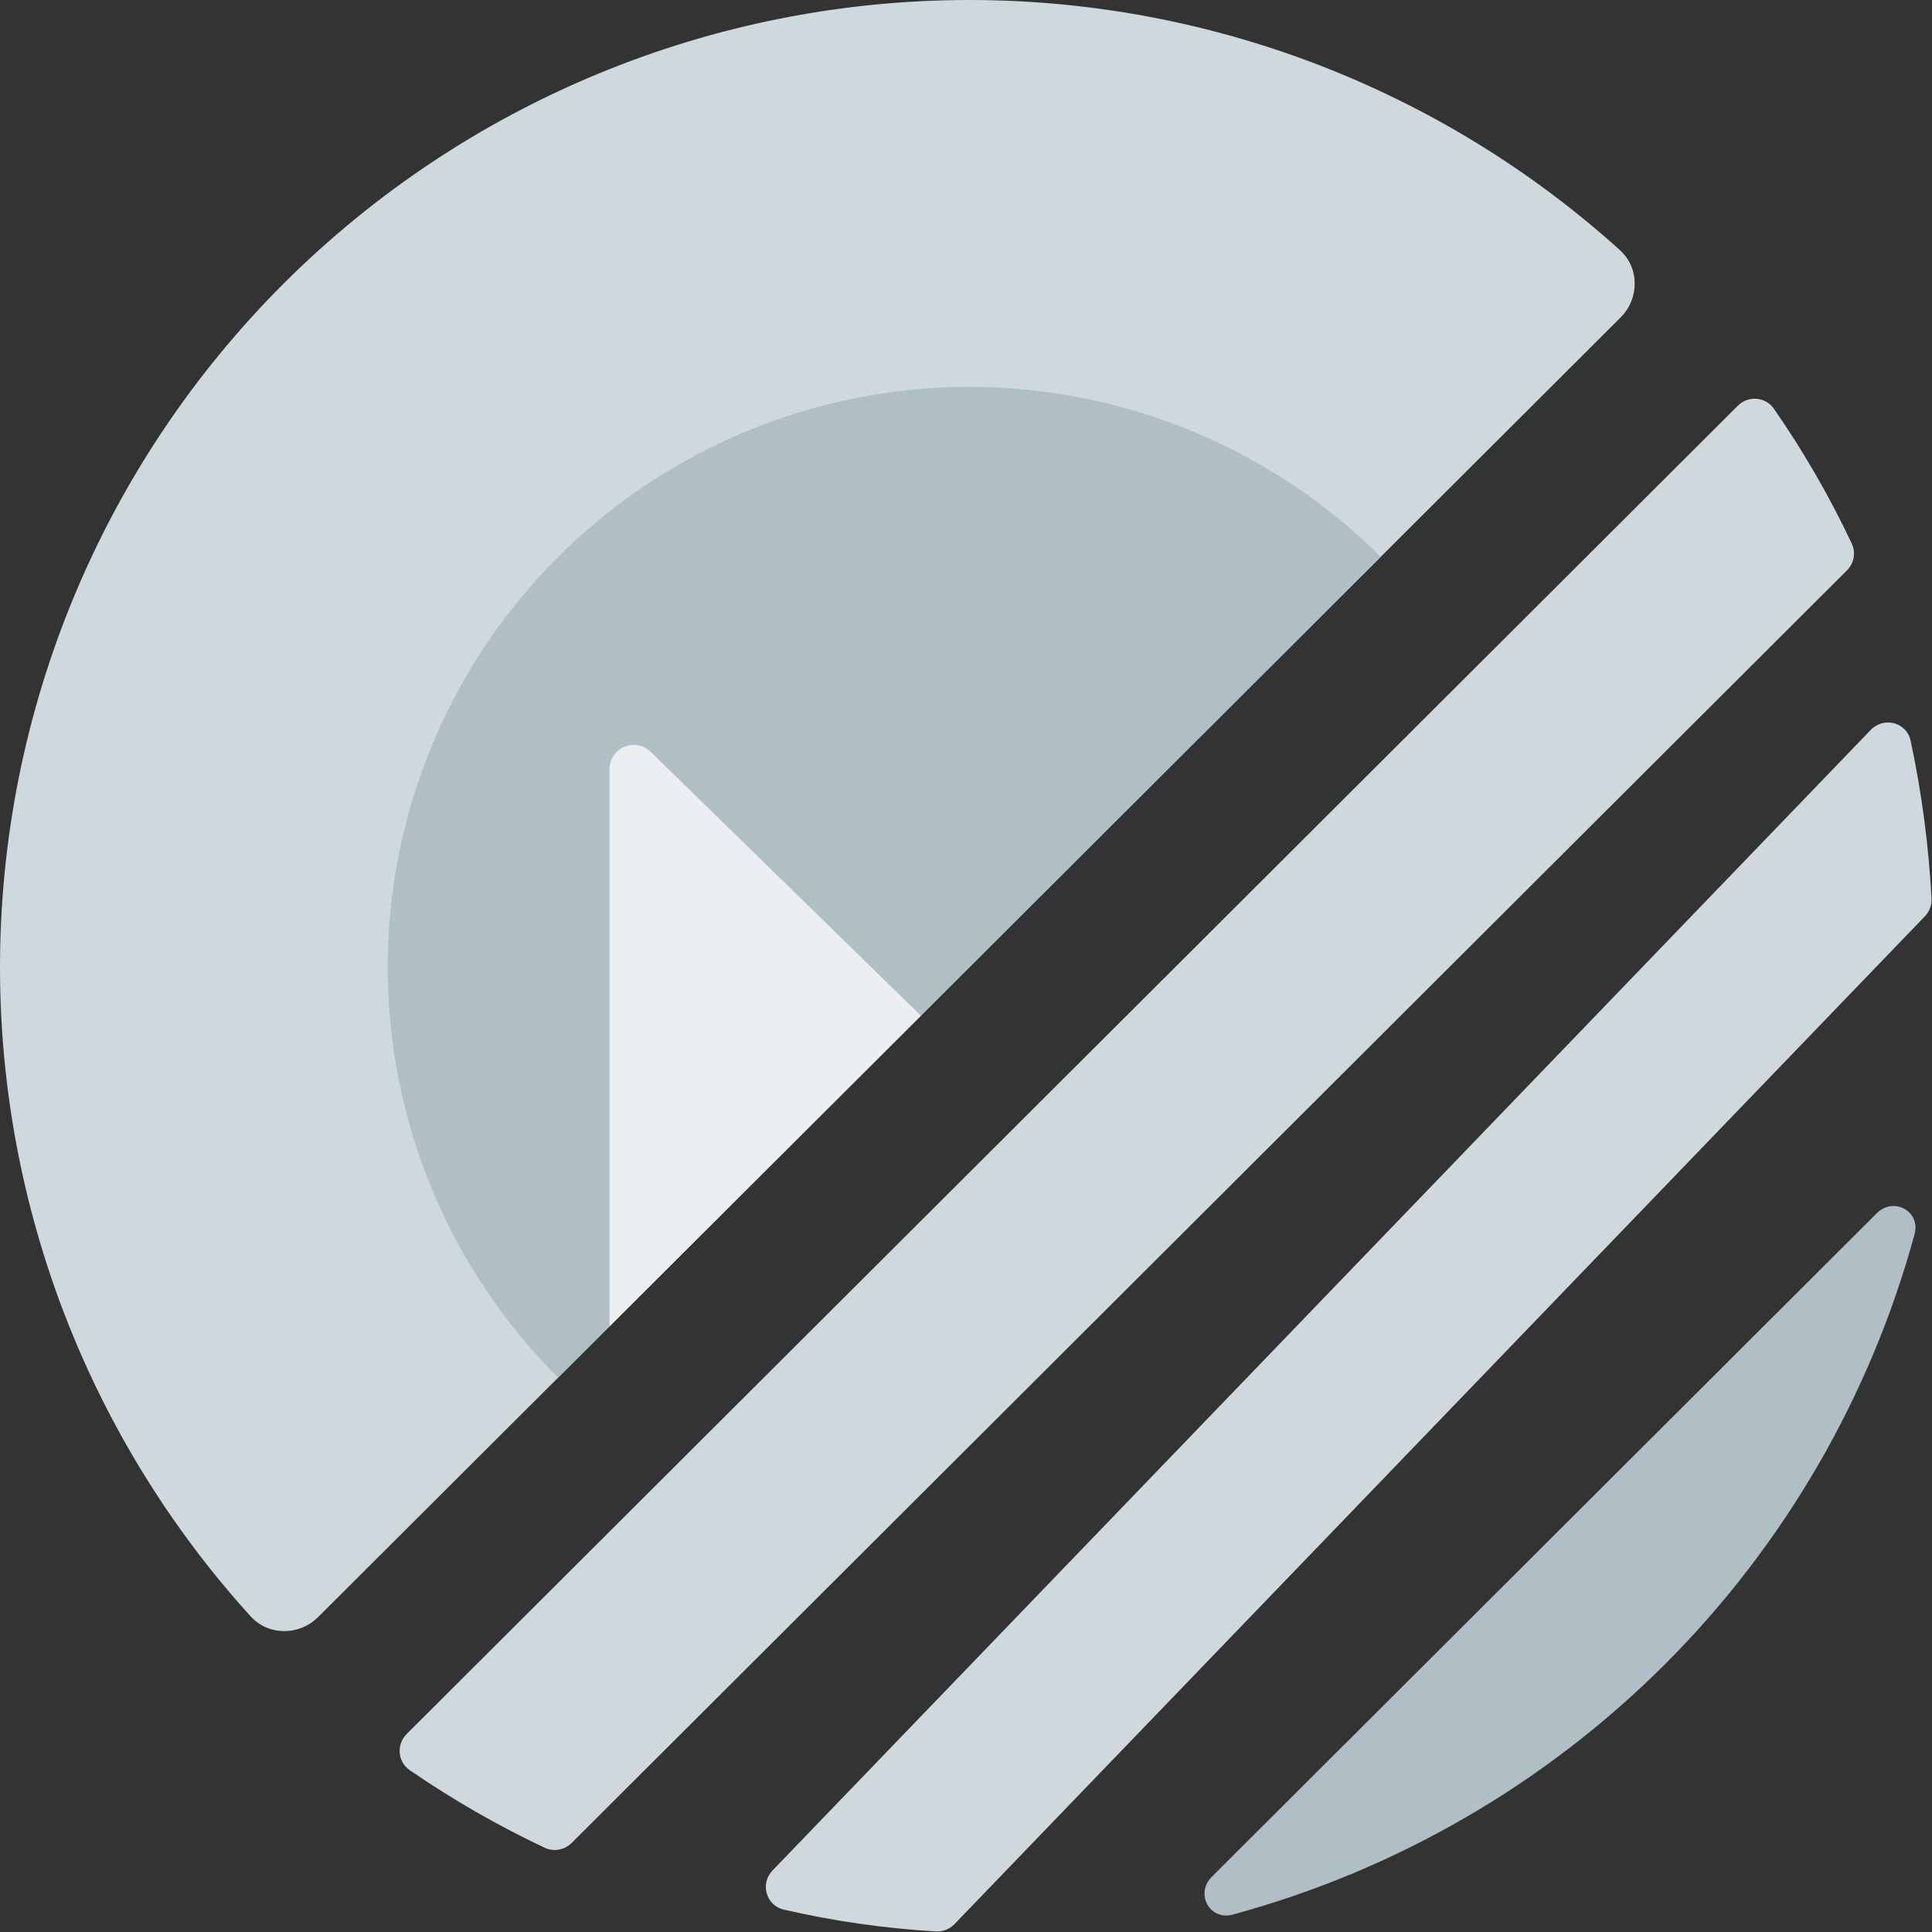
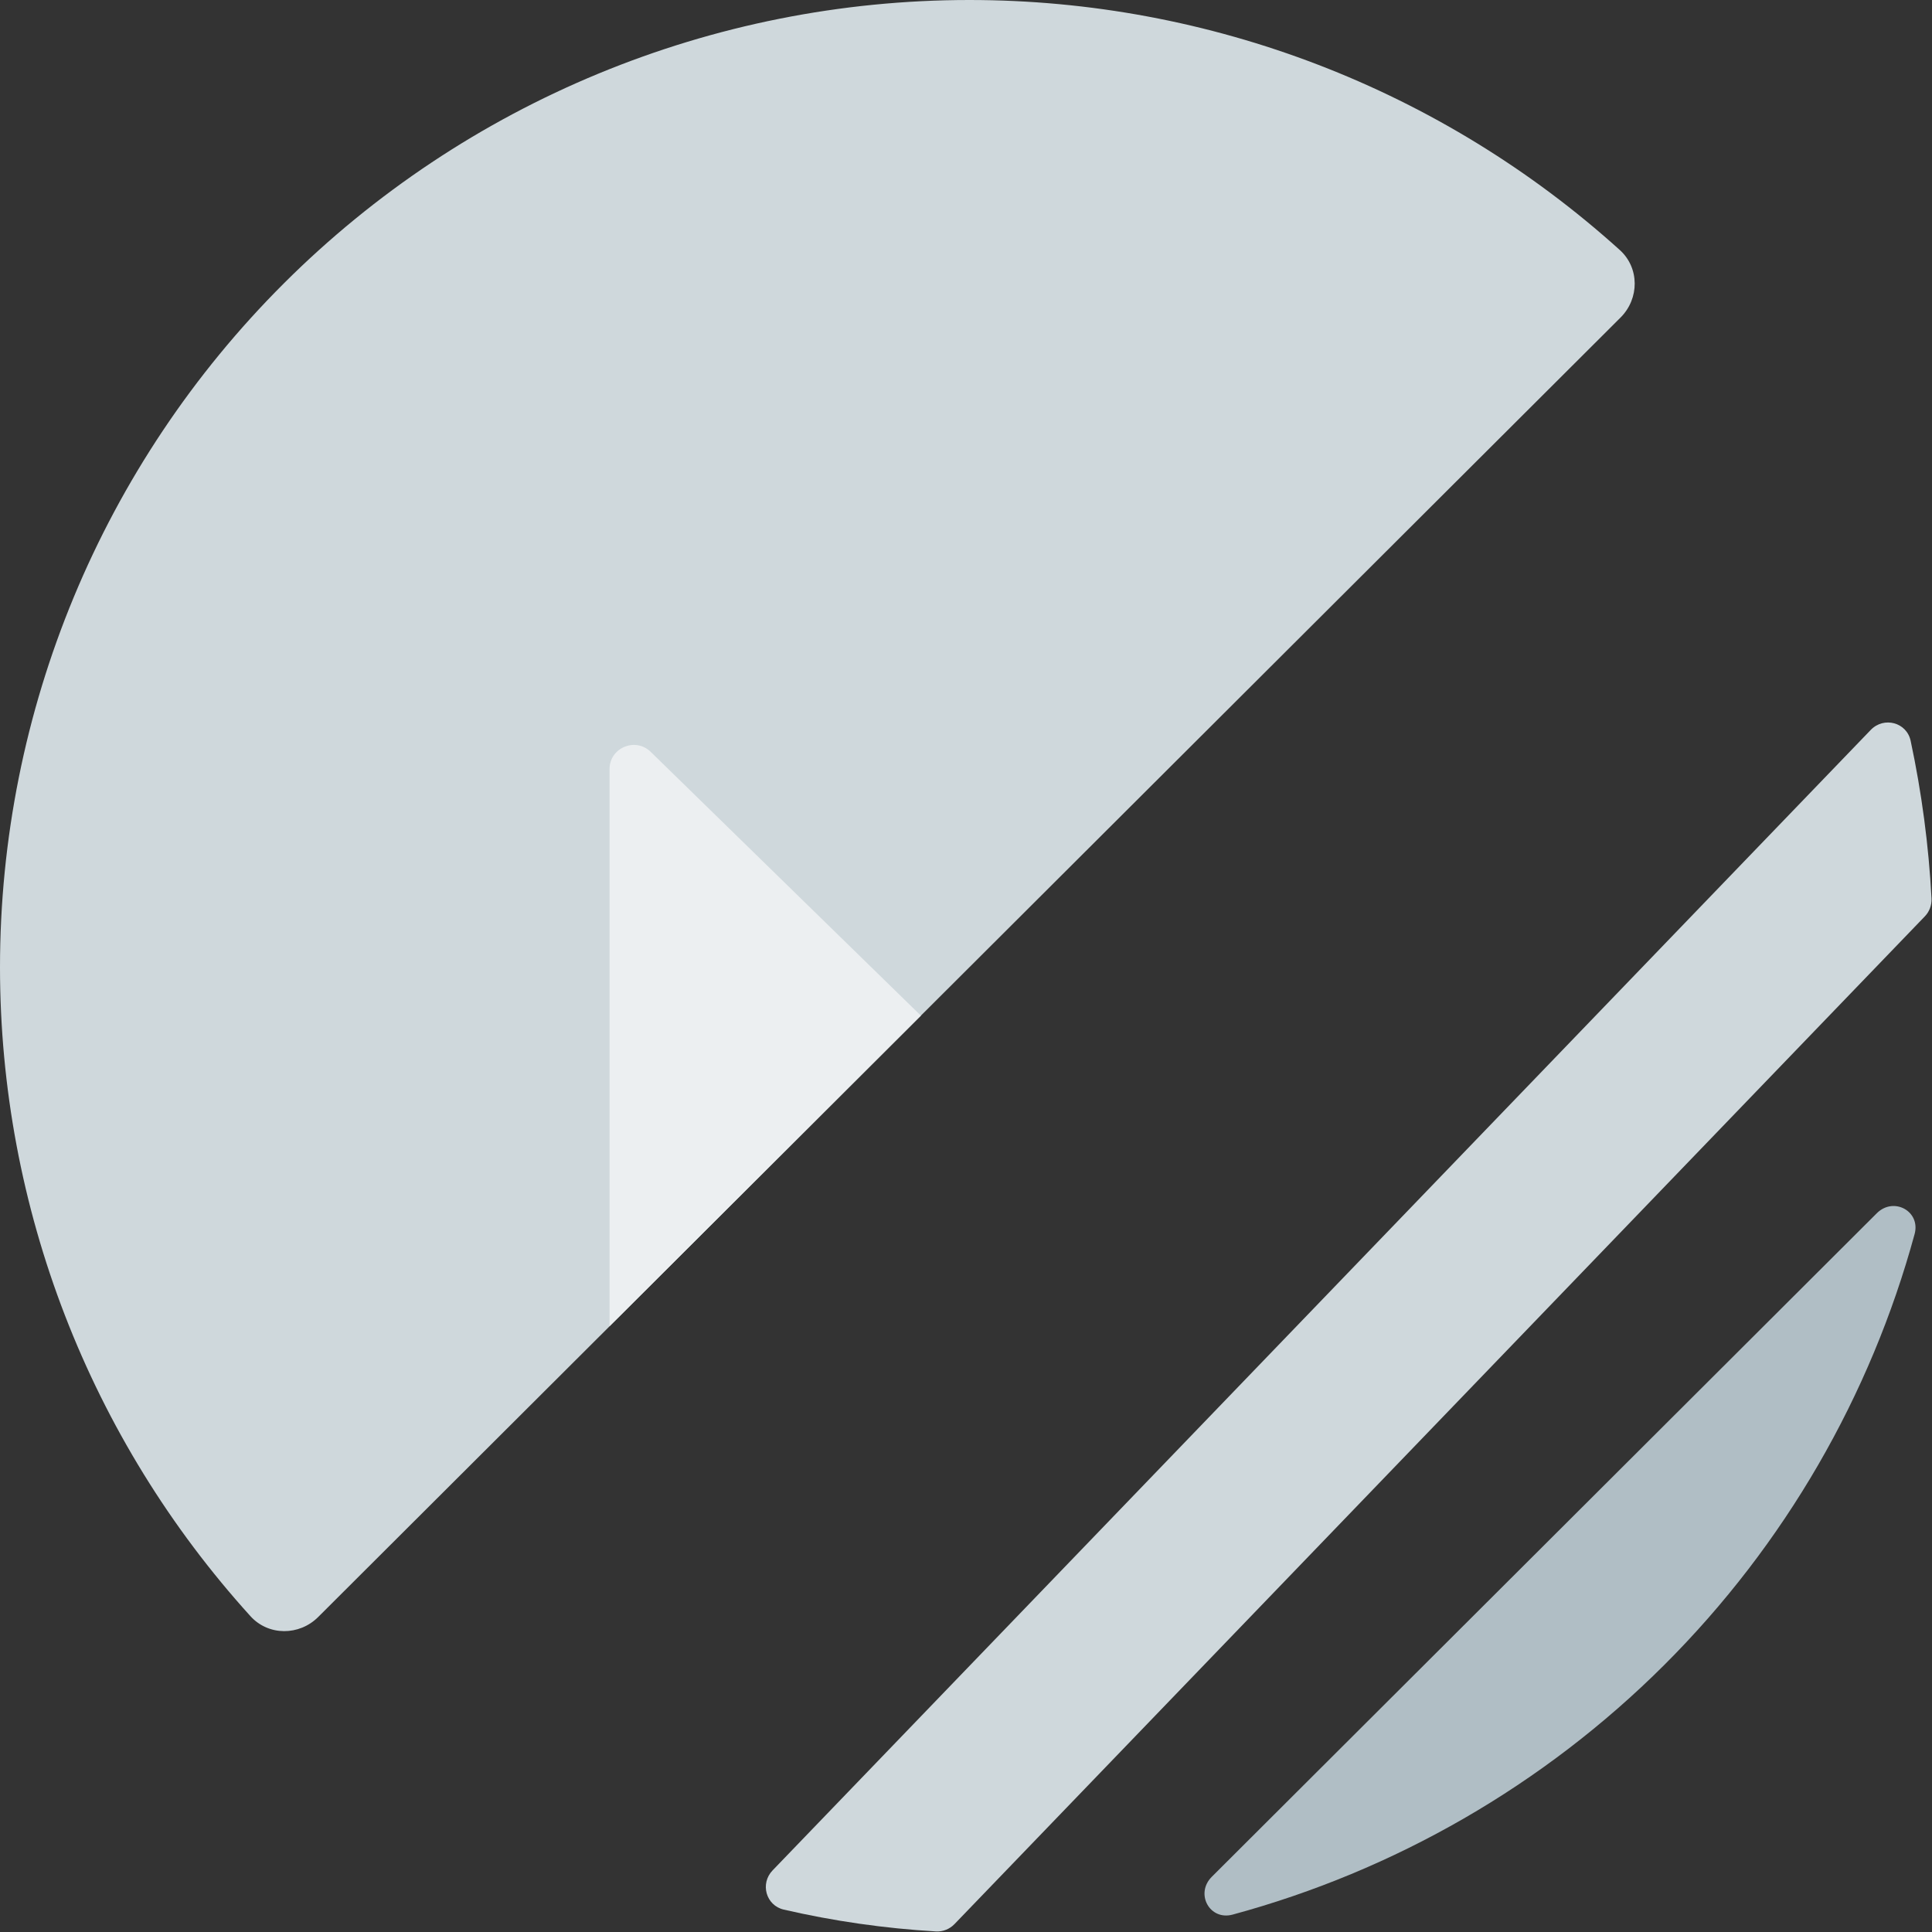
<svg xmlns="http://www.w3.org/2000/svg" width="20" height="20" viewBox="0 0 20 20" fill="none">
  <rect x="0" y="0" width="20" height="20" fill="#333333" stroke="none" />
  <g clip-path="url(#clip0_10910_724)">
    <path d="M16.776 3.287C16.972 3.091 16.973 2.773 16.768 2.588C14.927 0.926 12.529 0 10.035 0C7.374 0 4.821 1.055 2.939 2.933C1.057 4.811 1.69181e-07 7.357 0 10.013C-1.69181e-07 12.502 0.928 14.894 2.593 16.731C2.779 16.936 3.098 16.935 3.294 16.739L16.776 3.287Z" fill="#CFD8DC" />
-     <path d="M14.293 5.765C13.734 5.207 13.07 4.765 12.339 4.463C11.609 4.161 10.826 4.005 10.035 4.005C9.245 4.005 8.462 4.161 7.731 4.463C7.001 4.765 6.337 5.207 5.778 5.765C5.219 6.323 4.775 6.985 4.473 7.714C4.17 8.443 4.014 9.224 4.014 10.013C4.014 10.802 4.17 11.583 4.473 12.312C4.775 13.041 5.219 13.704 5.778 14.261L14.293 5.765Z" fill="#B0BEC5" />
    <path d="M6.31 7.962C6.31 7.739 6.58 7.628 6.738 7.785L9.533 10.514L6.397 13.643L6.31 13.729V7.962Z" fill="#ECEFF1" />
    <path d="M12.544 19.429C12.37 19.603 12.522 19.884 12.76 19.82C14.435 19.366 15.98 18.481 17.229 17.235C18.478 15.988 19.364 14.447 19.82 12.775C19.884 12.538 19.603 12.386 19.429 12.559L12.544 19.429Z" fill="#B0BEC5" />
    <path d="M7.998 19.362C7.866 19.499 7.929 19.725 8.113 19.768C8.629 19.887 9.156 19.963 9.689 19.994C9.761 19.998 9.831 19.97 9.881 19.918L19.926 9.486C19.973 9.437 19.998 9.371 19.995 9.302C19.966 8.75 19.893 8.204 19.779 7.669C19.738 7.477 19.502 7.415 19.366 7.556L7.998 19.362Z" fill="#CFD8DC" />
-     <path d="M19.119 5.905C19.193 5.832 19.214 5.72 19.169 5.626C18.94 5.141 18.671 4.675 18.364 4.232C18.277 4.106 18.098 4.092 17.99 4.2L4.21 17.95C4.102 18.058 4.115 18.238 4.242 18.325C4.686 18.63 5.153 18.899 5.639 19.128C5.733 19.172 5.844 19.151 5.918 19.078L19.119 5.905Z" fill="#CFD8DC" />
  </g>
  <defs>
    <clipPath id="clip0_10910_724">
      <rect width="20" height="20" fill="white" />
    </clipPath>
  </defs>
</svg>